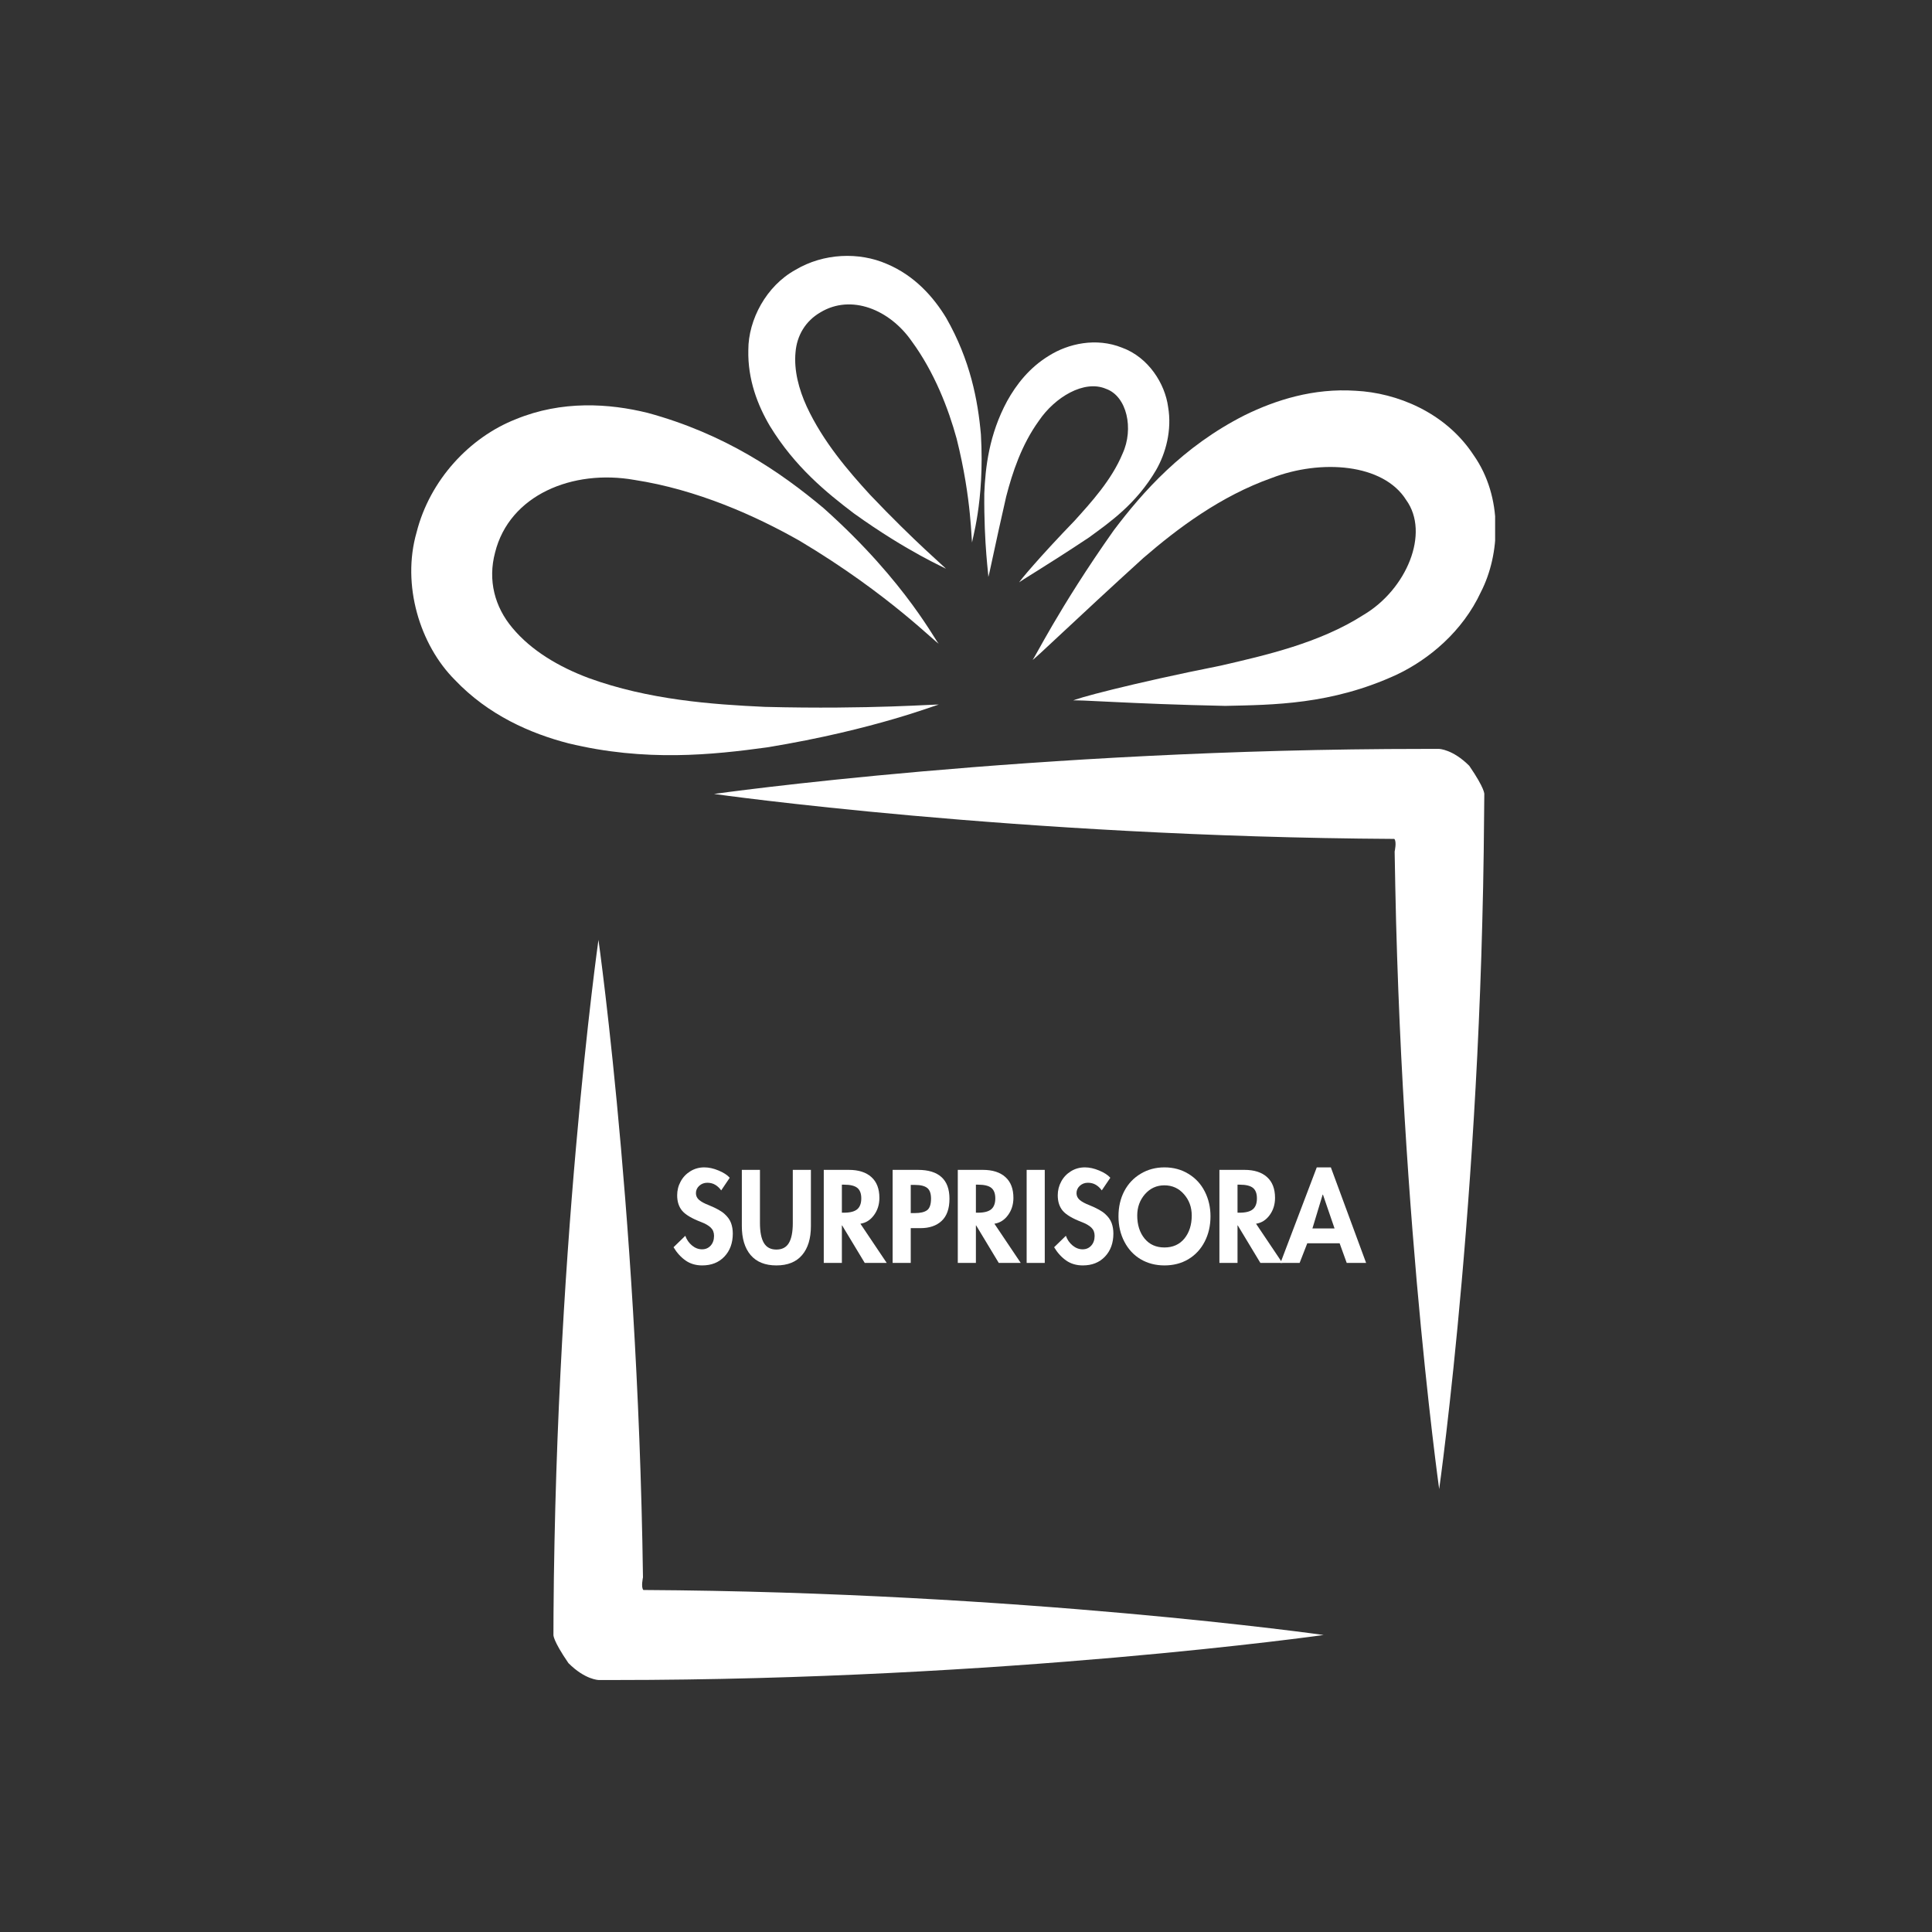
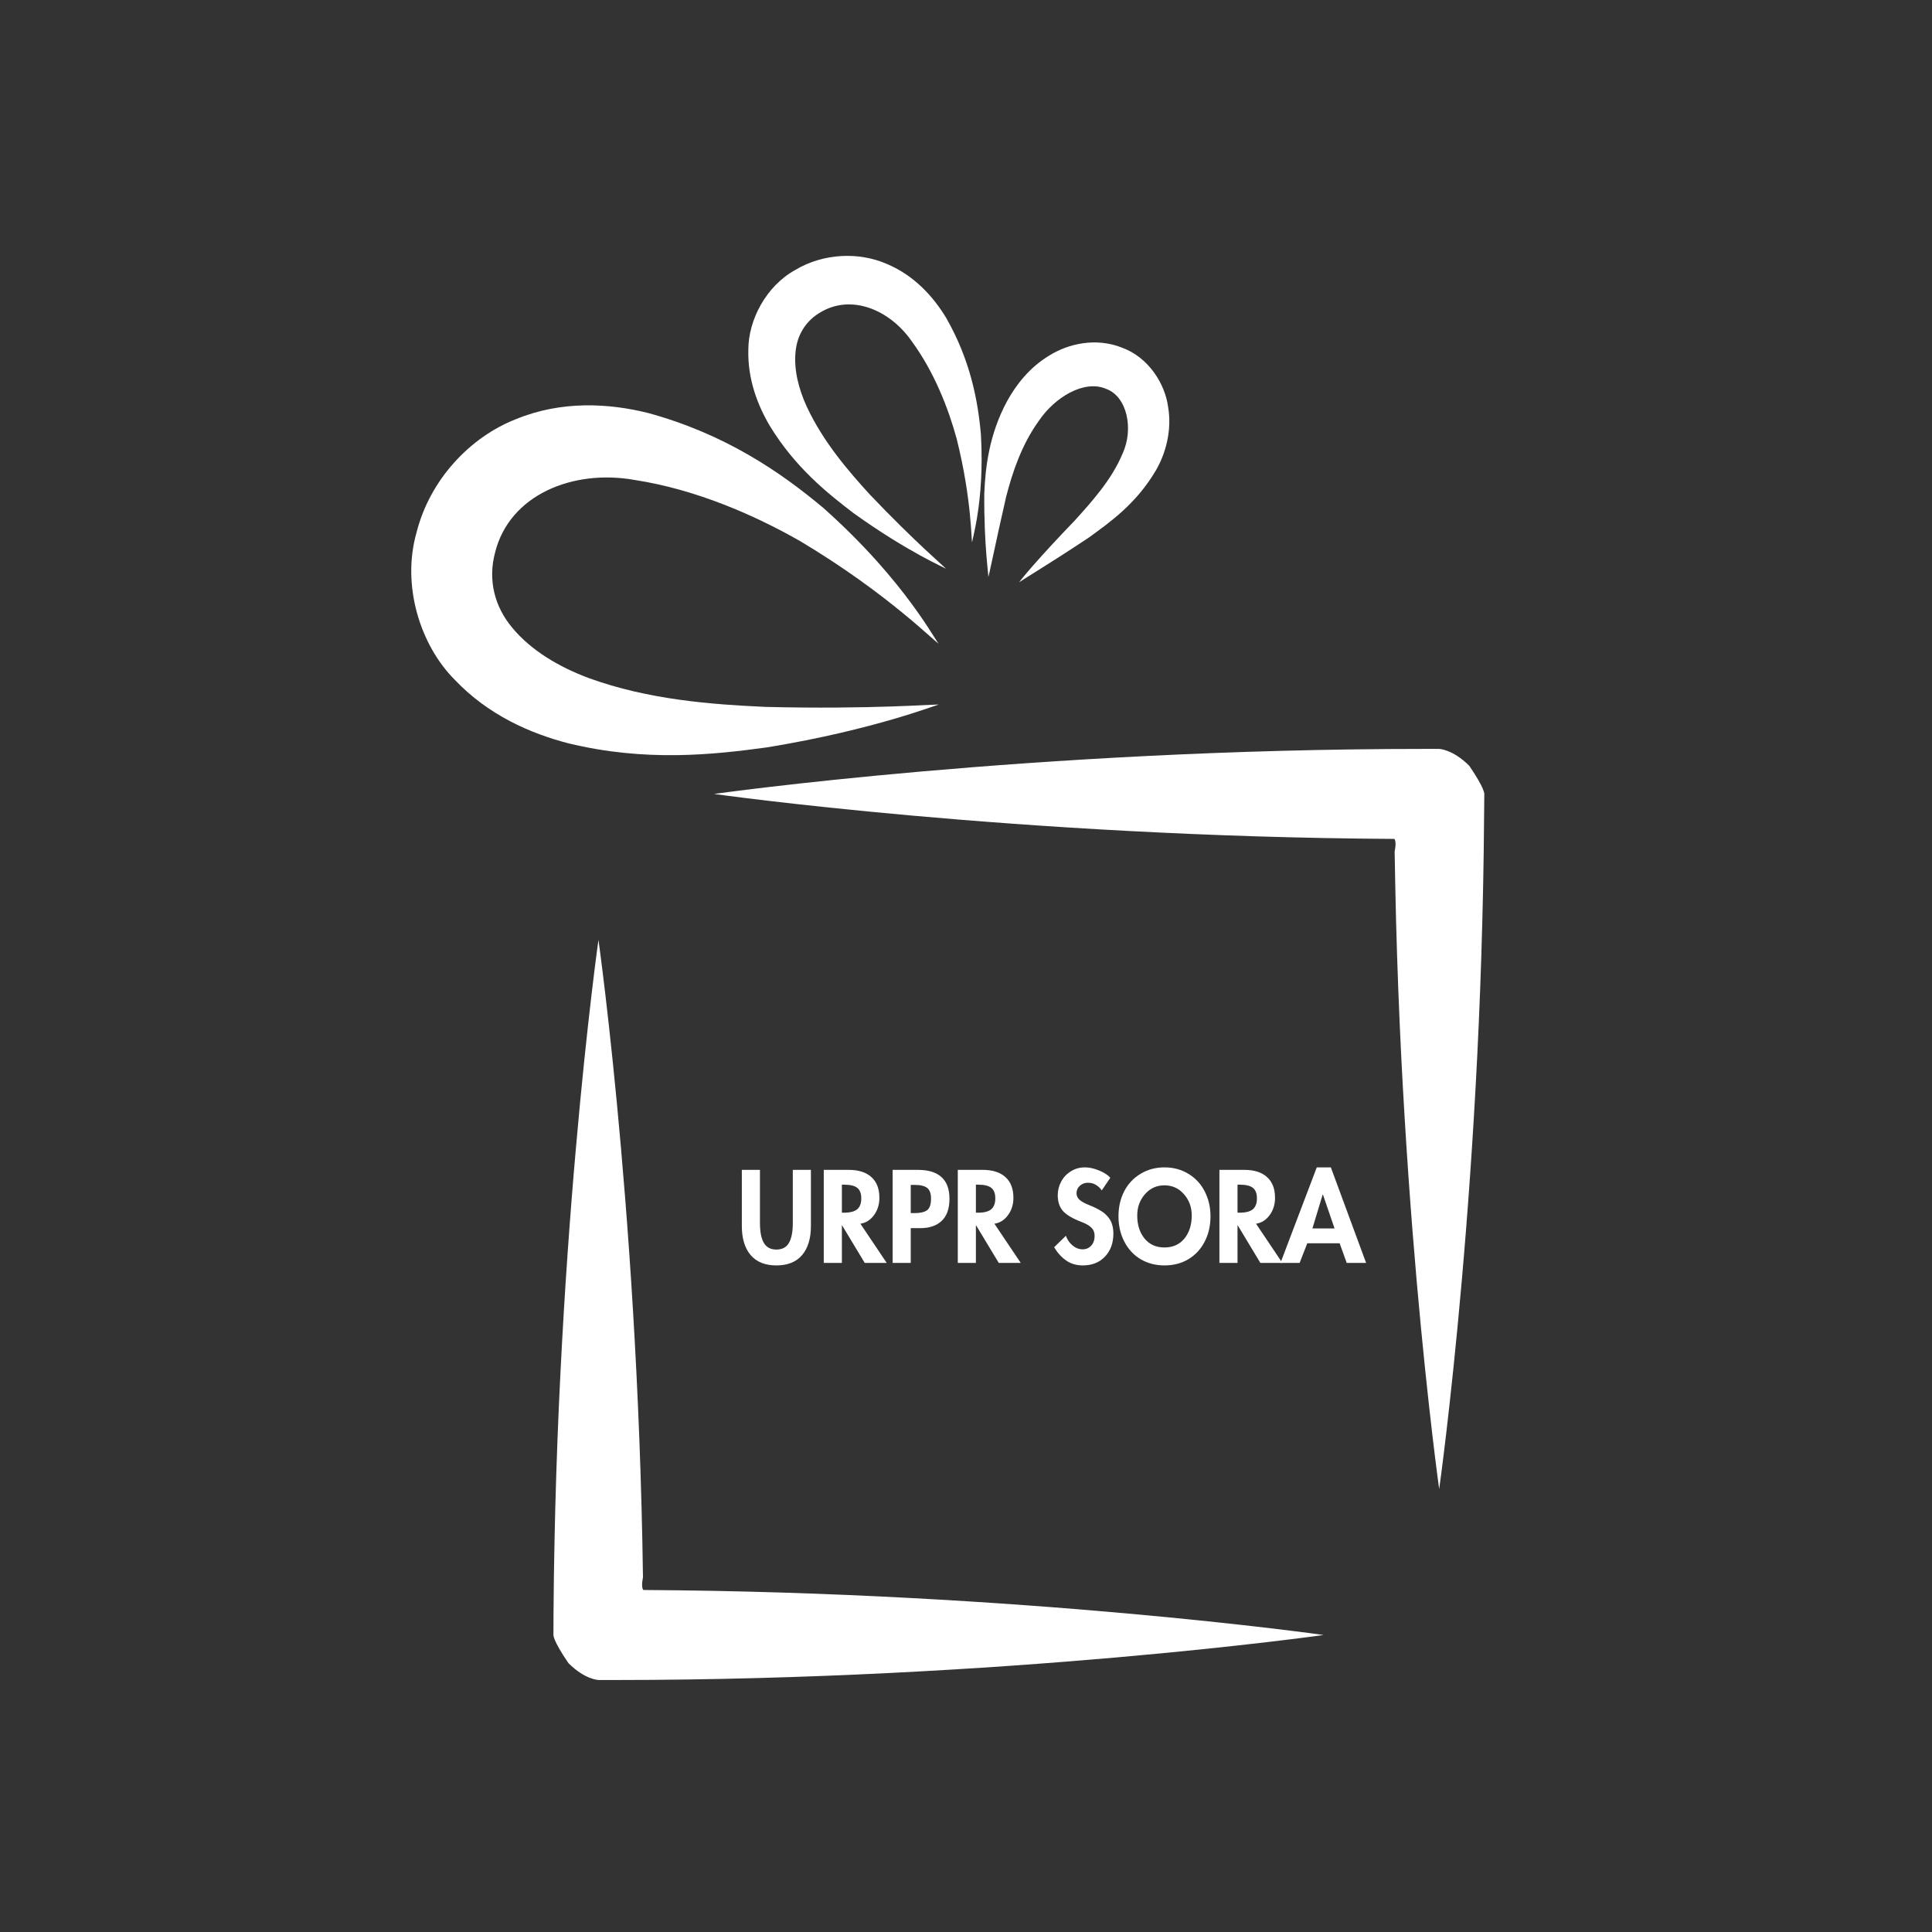
<svg xmlns="http://www.w3.org/2000/svg" version="1.0" preserveAspectRatio="xMidYMid meet" height="500" viewBox="0 0 375 375" zoomAndPan="magnify" width="500">
  <rect x="0" y="0" width="375" height="375" fill="#333333" stroke="none" />
  <defs>
    <g />
    <clipPath id="3cf6e036c5">
      <path clip-rule="nonzero" d="M 200.176 75.609 L 290.203 75.609 L 290.203 137.273 L 200.176 137.273 Z M 200.176 75.609" />
    </clipPath>
    <clipPath id="4d174e1f61">
      <path clip-rule="nonzero" d="M 107 182 L 257 182 L 257 326.188 L 107 326.188 Z M 107 182" />
    </clipPath>
  </defs>
  <g clip-path="url(#3cf6e036c5)">
-     <path fill-rule="nonzero" fill-opacity="1" d="M 286.008 88.312 C 291.789 96.52 291.191 107.617 287.438 114.914 C 283.883 122.582 277.324 128.008 271.098 130.949 C 258.406 136.816 247.016 136.801 237.824 137.012 C 219.449 136.637 208.406 135.715 208.34 135.988 C 208.191 135.742 219.379 132.691 236.969 129.191 C 245.535 127.211 256.148 124.82 264.652 119.355 C 272.996 114.426 277.602 103.48 272.934 97.043 C 268.488 89.957 256.375 89.094 246.84 92.773 C 236.906 96.289 228.598 102.547 221.961 108.27 C 208.828 120.199 200.512 128.277 200.418 128.078 C 200.641 128.133 205.469 118.094 216.188 102.926 C 221.77 95.535 229.531 86.695 241.598 80.59 C 247.613 77.641 254.934 75.305 263.125 75.848 C 271.086 76.238 280.547 80.004 286.008 88.312" fill="#ffffff" />
-   </g>
+     </g>
  <path fill-rule="nonzero" fill-opacity="1" d="M 217.789 67.484 C 222.938 69.352 226.129 74.512 226.723 78.949 C 227.512 83.488 226.27 87.98 224.398 91.234 C 220.535 97.82 215.422 101.363 211.371 104.32 C 203.023 109.883 197.785 112.906 197.836 113.047 C 197.699 112.992 201.758 108.125 208.562 101.086 C 211.773 97.531 215.785 93.145 217.887 88.051 C 220.109 83.238 218.75 76.895 214.656 75.465 C 210.457 73.672 204.758 77.062 201.633 81.691 C 198.27 86.348 196.5 91.75 195.301 96.379 C 193.133 105.824 191.926 112.027 191.824 111.973 C 191.945 111.93 190.965 105.922 191.051 95.785 C 191.258 90.73 191.969 84.352 195.484 77.848 C 197.254 74.656 199.812 71.332 203.652 69.016 C 207.332 66.711 212.75 65.457 217.789 67.484" fill="#ffffff" />
  <path fill-rule="nonzero" fill-opacity="1" d="M 96.09 107.262 C 94.668 112.613 96.004 117.789 99.473 121.895 C 103.141 126.293 108.484 129.441 114.234 131.598 C 125.898 135.855 138.277 136.734 148.453 137.203 C 169.062 137.738 182.254 136.602 182.223 136.777 C 182.168 136.602 170.066 141.594 148.918 145.059 C 138.336 146.508 125.297 147.91 110.324 144.277 C 102.949 142.367 94.805 138.812 88.309 131.988 C 81.477 125.164 77.938 113.523 80.852 103.352 C 83.438 93.125 91.18 84.883 100.113 81.371 C 109.066 77.684 118.254 78.297 125.703 80.137 C 140.664 84.199 151.469 91.59 159.863 98.633 C 176.16 113.16 181.918 125.164 182.223 124.91 C 182.059 125.246 172.75 115.438 155.309 105.031 C 146.707 100.121 135.254 95.008 123.137 93.152 C 111.152 91.031 98.863 96.066 96.09 107.262" fill="#ffffff" />
  <path fill-rule="nonzero" fill-opacity="1" d="M 159.234 60.633 C 156.328 62.324 154.676 65.129 154.41 68.383 C 154.082 71.848 155.031 75.516 156.586 78.914 C 159.766 85.762 164.703 91.473 168.887 96.043 C 177.527 105.141 183.688 110.328 183.605 110.398 C 183.652 110.301 176.297 107.234 165.703 99.621 C 160.531 95.688 154.32 90.691 149.434 82.684 C 147.074 78.691 145.109 73.66 145.25 67.914 C 145.25 62.047 148.734 55.508 154.367 52.395 C 159.875 49.105 166.758 48.887 172.109 51.219 C 177.555 53.496 181.234 57.707 183.652 61.699 C 188.336 69.895 189.816 77.727 190.395 84.352 C 191.16 97.629 188.473 105.266 188.707 105.297 C 188.5 105.367 188.695 97.141 185.684 85.148 C 184.094 79.336 181.359 72.211 176.938 66.199 C 172.703 60.121 165.242 57.004 159.234 60.633" fill="#ffffff" />
  <path fill-rule="nonzero" fill-opacity="1" d="M 270.633 162.832 C 197.199 162.41 138.598 154.105 138.598 154.105 C 138.598 154.105 200.324 145.363 276.434 145.363 L 279.324 145.363 C 279.324 145.363 281.953 145.414 285.184 148.641 C 288.27 153.145 288.102 154.141 288.102 154.141 L 288.102 154.191 L 288.062 158.289 L 287.988 165.289 C 287.918 169.918 287.844 174.488 287.711 178.965 C 287.488 187.945 287.141 196.594 286.738 204.84 C 285.914 221.336 284.824 236.184 283.723 248.656 C 281.535 273.594 279.344 289.027 279.344 289.027 C 279.344 289.027 277.172 273.594 274.977 248.656 C 273.887 236.184 272.801 221.336 271.969 204.84 C 271.559 196.594 271.223 187.945 270.98 178.965 C 270.871 174.488 270.773 169.918 270.699 165.289 C 270.699 165.289 271.137 163.336 270.633 162.832" fill="#ffffff" />
  <g clip-path="url(#4d174e1f61)">
    <path fill-rule="nonzero" fill-opacity="1" d="M 124.879 308.617 C 198.301 309.039 256.914 317.352 256.914 317.352 C 256.914 317.352 195.195 326.09 119.066 326.09 L 117.293 326.09 L 116.18 326.086 C 116.18 326.086 113.559 326.043 110.332 322.809 C 107.242 318.305 107.422 317.316 107.422 317.316 L 107.422 317.258 L 107.438 313.172 L 107.508 306.168 C 107.578 301.535 107.668 296.973 107.785 292.477 C 108.023 283.52 108.359 274.855 108.777 266.613 C 109.598 250.121 110.688 235.266 111.789 222.801 C 113.969 197.859 116.16 182.43 116.16 182.43 C 116.16 182.43 118.344 197.859 120.531 222.801 C 121.625 235.266 122.719 250.121 123.535 266.613 C 123.945 274.855 124.289 283.52 124.523 292.477 C 124.645 296.973 124.738 301.535 124.801 306.168 C 124.801 306.168 124.379 308.113 124.879 308.617" fill="#ffffff" />
  </g>
  <g fill-opacity="1" fill="#ffffff">
    <g transform="translate(130.188, 245.133)">
      <g>
-         <path d="M 9.797 -14.078 C 9.461 -14.547 9.07 -14.91 8.625 -15.172 C 8.188 -15.43 7.676 -15.562 7.094 -15.562 C 6.488 -15.562 5.969 -15.363 5.531 -14.969 C 5.102 -14.57 4.891 -14.094 4.891 -13.531 C 4.891 -13.02 5.098 -12.582 5.516 -12.219 C 5.941 -11.863 6.57 -11.523 7.406 -11.203 C 8.844 -10.617 9.859 -10.051 10.453 -9.5 C 11.055 -8.957 11.473 -8.375 11.703 -7.75 C 11.93 -7.133 12.047 -6.453 12.047 -5.703 C 12.047 -3.867 11.504 -2.379 10.422 -1.234 C 9.336 -0.086 7.898 0.484 6.109 0.484 C 4.859 0.484 3.773 0.16 2.859 -0.484 C 1.941 -1.141 1.172 -1.992 0.547 -3.047 L 2.828 -5.266 C 3.098 -4.504 3.535 -3.875 4.141 -3.375 C 4.742 -2.883 5.391 -2.641 6.078 -2.641 C 6.754 -2.641 7.312 -2.879 7.75 -3.359 C 8.188 -3.848 8.406 -4.477 8.406 -5.25 C 8.406 -5.914 8.195 -6.445 7.781 -6.844 C 7.363 -7.25 6.75 -7.609 5.938 -7.922 C 4.133 -8.609 2.898 -9.336 2.234 -10.109 C 1.578 -10.879 1.25 -11.883 1.25 -13.125 C 1.25 -14.082 1.473 -14.973 1.922 -15.797 C 2.367 -16.629 3 -17.297 3.812 -17.797 C 4.625 -18.297 5.523 -18.547 6.516 -18.547 C 7.391 -18.547 8.312 -18.344 9.281 -17.938 C 10.25 -17.539 10.973 -17.07 11.453 -16.531 Z M 9.797 -14.078" />
-       </g>
+         </g>
    </g>
  </g>
  <g fill-opacity="1" fill="#ffffff">
    <g transform="translate(142.787, 245.133)">
      <g>
        <path d="M 4.719 -18.062 L 4.719 -7.781 C 4.719 -6.031 4.973 -4.727 5.484 -3.875 C 5.992 -3.02 6.801 -2.594 7.906 -2.594 C 9.02 -2.594 9.828 -3.016 10.328 -3.859 C 10.836 -4.703 11.094 -5.992 11.094 -7.734 L 11.094 -18.062 L 14.609 -18.062 L 14.609 -7.156 C 14.609 -4.727 14.035 -2.848 12.891 -1.516 C 11.754 -0.18 10.094 0.484 7.906 0.484 C 5.719 0.484 4.051 -0.188 2.906 -1.531 C 1.77 -2.875 1.203 -4.75 1.203 -7.156 L 1.203 -18.062 Z M 4.719 -18.062" />
      </g>
    </g>
  </g>
  <g fill-opacity="1" fill="#ffffff">
    <g transform="translate(158.596, 245.133)">
      <g>
        <path d="M 6.156 -18.062 C 8.051 -18.062 9.516 -17.594 10.547 -16.656 C 11.578 -15.727 12.094 -14.383 12.094 -12.625 C 12.094 -11.344 11.742 -10.227 11.047 -9.281 C 10.359 -8.332 9.477 -7.773 8.406 -7.609 L 13.516 0 L 9.25 0 L 4.859 -7.281 L 4.812 -7.281 L 4.812 0 L 1.297 0 L 1.297 -18.062 Z M 4.812 -9.75 L 5.203 -9.75 C 6.41 -9.75 7.273 -9.973 7.797 -10.422 C 8.316 -10.867 8.578 -11.57 8.578 -12.531 C 8.578 -13.469 8.32 -14.145 7.812 -14.562 C 7.301 -14.977 6.445 -15.188 5.25 -15.188 L 4.812 -15.188 Z M 4.812 -9.75" />
      </g>
    </g>
  </g>
  <g fill-opacity="1" fill="#ffffff">
    <g transform="translate(171.962, 245.133)">
      <g>
        <path d="M 6.203 -18.062 C 8.234 -18.062 9.758 -17.594 10.781 -16.656 C 11.812 -15.727 12.328 -14.328 12.328 -12.453 C 12.328 -10.535 11.82 -9.102 10.812 -8.156 C 9.812 -7.219 8.438 -6.75 6.688 -6.75 L 4.812 -6.75 L 4.812 0 L 1.297 0 L 1.297 -18.062 Z M 4.812 -9.672 L 5.578 -9.672 C 6.68 -9.672 7.484 -9.859 7.984 -10.234 C 8.492 -10.609 8.75 -11.359 8.75 -12.484 C 8.75 -13.473 8.504 -14.16 8.016 -14.547 C 7.523 -14.941 6.727 -15.141 5.625 -15.141 L 4.812 -15.141 Z M 4.812 -9.672" />
      </g>
    </g>
  </g>
  <g fill-opacity="1" fill="#ffffff">
    <g transform="translate(184.609, 245.133)">
      <g>
        <path d="M 6.156 -18.062 C 8.051 -18.062 9.516 -17.594 10.547 -16.656 C 11.578 -15.727 12.094 -14.383 12.094 -12.625 C 12.094 -11.344 11.742 -10.227 11.047 -9.281 C 10.359 -8.332 9.477 -7.773 8.406 -7.609 L 13.516 0 L 9.25 0 L 4.859 -7.281 L 4.812 -7.281 L 4.812 0 L 1.297 0 L 1.297 -18.062 Z M 4.812 -9.75 L 5.203 -9.75 C 6.41 -9.75 7.273 -9.973 7.797 -10.422 C 8.316 -10.867 8.578 -11.57 8.578 -12.531 C 8.578 -13.469 8.32 -14.145 7.812 -14.562 C 7.301 -14.977 6.445 -15.188 5.25 -15.188 L 4.812 -15.188 Z M 4.812 -9.75" />
      </g>
    </g>
  </g>
  <g fill-opacity="1" fill="#ffffff">
    <g transform="translate(197.975, 245.133)">
      <g>
-         <path d="M 4.812 -18.062 L 4.812 0 L 1.297 0 L 1.297 -18.062 Z M 4.812 -18.062" />
-       </g>
+         </g>
    </g>
  </g>
  <g fill-opacity="1" fill="#ffffff">
    <g transform="translate(204.059, 245.133)">
      <g>
        <path d="M 9.797 -14.078 C 9.461 -14.547 9.07 -14.91 8.625 -15.172 C 8.188 -15.43 7.676 -15.562 7.094 -15.562 C 6.488 -15.562 5.969 -15.363 5.531 -14.969 C 5.102 -14.57 4.891 -14.094 4.891 -13.531 C 4.891 -13.02 5.098 -12.582 5.516 -12.219 C 5.941 -11.863 6.57 -11.523 7.406 -11.203 C 8.844 -10.617 9.859 -10.051 10.453 -9.5 C 11.055 -8.957 11.473 -8.375 11.703 -7.75 C 11.93 -7.133 12.047 -6.453 12.047 -5.703 C 12.047 -3.867 11.504 -2.379 10.422 -1.234 C 9.336 -0.086 7.898 0.484 6.109 0.484 C 4.859 0.484 3.773 0.16 2.859 -0.484 C 1.941 -1.141 1.172 -1.992 0.547 -3.047 L 2.828 -5.266 C 3.098 -4.504 3.535 -3.875 4.141 -3.375 C 4.742 -2.883 5.391 -2.641 6.078 -2.641 C 6.754 -2.641 7.312 -2.879 7.75 -3.359 C 8.188 -3.848 8.406 -4.477 8.406 -5.25 C 8.406 -5.914 8.195 -6.445 7.781 -6.844 C 7.363 -7.25 6.75 -7.609 5.938 -7.922 C 4.133 -8.609 2.898 -9.336 2.234 -10.109 C 1.578 -10.879 1.25 -11.883 1.25 -13.125 C 1.25 -14.082 1.473 -14.973 1.922 -15.797 C 2.367 -16.629 3 -17.297 3.812 -17.797 C 4.625 -18.297 5.523 -18.547 6.516 -18.547 C 7.391 -18.547 8.312 -18.344 9.281 -17.938 C 10.25 -17.539 10.973 -17.07 11.453 -16.531 Z M 9.797 -14.078" />
      </g>
    </g>
  </g>
  <g fill-opacity="1" fill="#ffffff">
    <g transform="translate(216.659, 245.133)">
      <g>
        <path d="M 0.438 -9.047 C 0.438 -10.867 0.812 -12.5 1.562 -13.938 C 2.32 -15.375 3.383 -16.5 4.75 -17.312 C 6.113 -18.133 7.648 -18.547 9.359 -18.547 C 11.109 -18.547 12.664 -18.125 14.031 -17.281 C 15.406 -16.445 16.457 -15.305 17.188 -13.859 C 17.926 -12.41 18.297 -10.805 18.297 -9.047 C 18.297 -7.211 17.914 -5.566 17.156 -4.109 C 16.406 -2.66 15.352 -1.531 14 -0.719 C 12.656 0.082 11.109 0.484 9.359 0.484 C 7.648 0.484 6.117 0.086 4.766 -0.703 C 3.422 -1.492 2.363 -2.625 1.594 -4.094 C 0.82 -5.562 0.438 -7.211 0.438 -9.047 Z M 9.344 -15.062 C 7.844 -15.062 6.586 -14.488 5.578 -13.344 C 4.578 -12.195 4.078 -10.816 4.078 -9.203 C 4.078 -7.391 4.551 -5.898 5.5 -4.734 C 6.445 -3.578 7.734 -3 9.359 -3 C 10.992 -3 12.285 -3.578 13.234 -4.734 C 14.18 -5.898 14.656 -7.391 14.656 -9.203 C 14.656 -10.828 14.148 -12.207 13.141 -13.344 C 12.141 -14.488 10.875 -15.062 9.344 -15.062 Z M 9.344 -15.062" />
      </g>
    </g>
  </g>
  <g fill-opacity="1" fill="#ffffff">
    <g transform="translate(235.39, 245.133)">
      <g>
        <path d="M 6.156 -18.062 C 8.051 -18.062 9.516 -17.594 10.547 -16.656 C 11.578 -15.727 12.094 -14.383 12.094 -12.625 C 12.094 -11.344 11.742 -10.227 11.047 -9.281 C 10.359 -8.332 9.477 -7.773 8.406 -7.609 L 13.516 0 L 9.25 0 L 4.859 -7.281 L 4.812 -7.281 L 4.812 0 L 1.297 0 L 1.297 -18.062 Z M 4.812 -9.75 L 5.203 -9.75 C 6.41 -9.75 7.273 -9.973 7.797 -10.422 C 8.316 -10.867 8.578 -11.57 8.578 -12.531 C 8.578 -13.469 8.32 -14.145 7.812 -14.562 C 7.301 -14.977 6.445 -15.188 5.25 -15.188 L 4.812 -15.188 Z M 4.812 -9.75" />
      </g>
    </g>
  </g>
  <g fill-opacity="1" fill="#ffffff">
    <g transform="translate(248.756, 245.133)">
      <g>
        <path d="M 9.562 -18.547 L 16.406 0 L 12.641 0 L 11.266 -3.812 L 4.984 -3.812 L 3.5 0 L -0.219 0 L 6.828 -18.547 Z M 5.984 -6.688 L 10.281 -6.688 L 8.031 -13.25 L 7.969 -13.25 Z M 5.984 -6.688" />
      </g>
    </g>
  </g>
</svg>